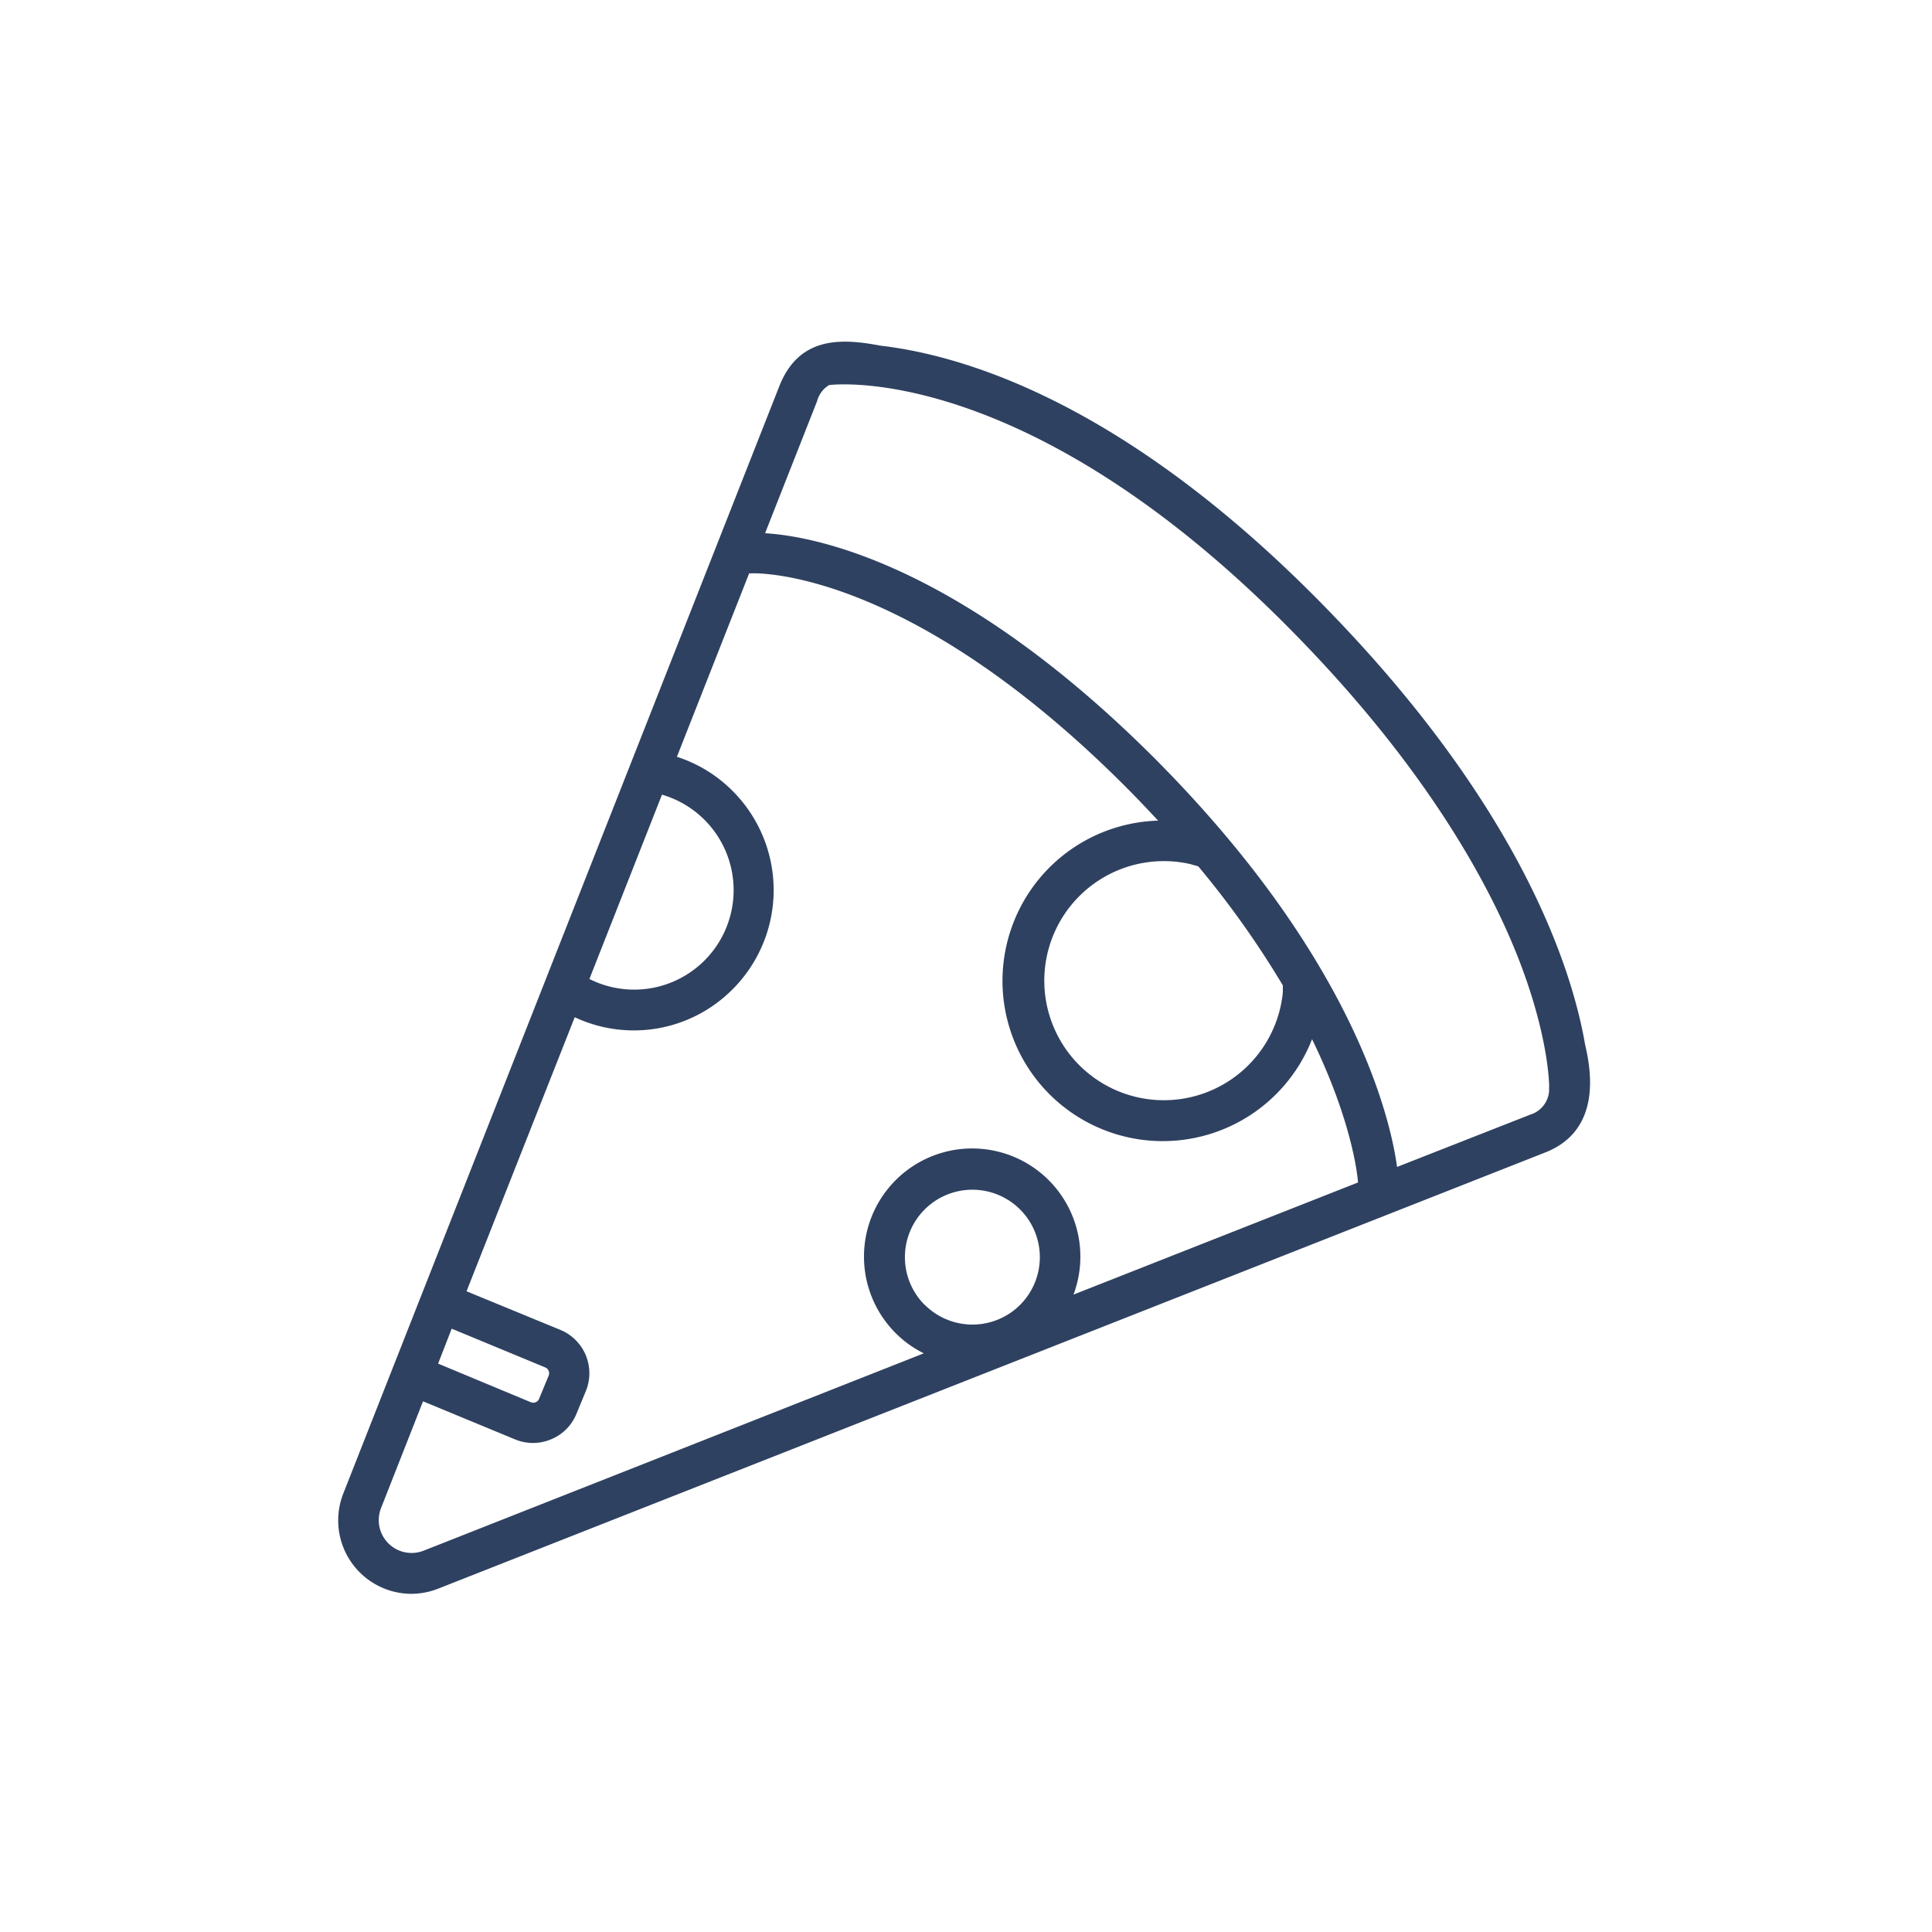
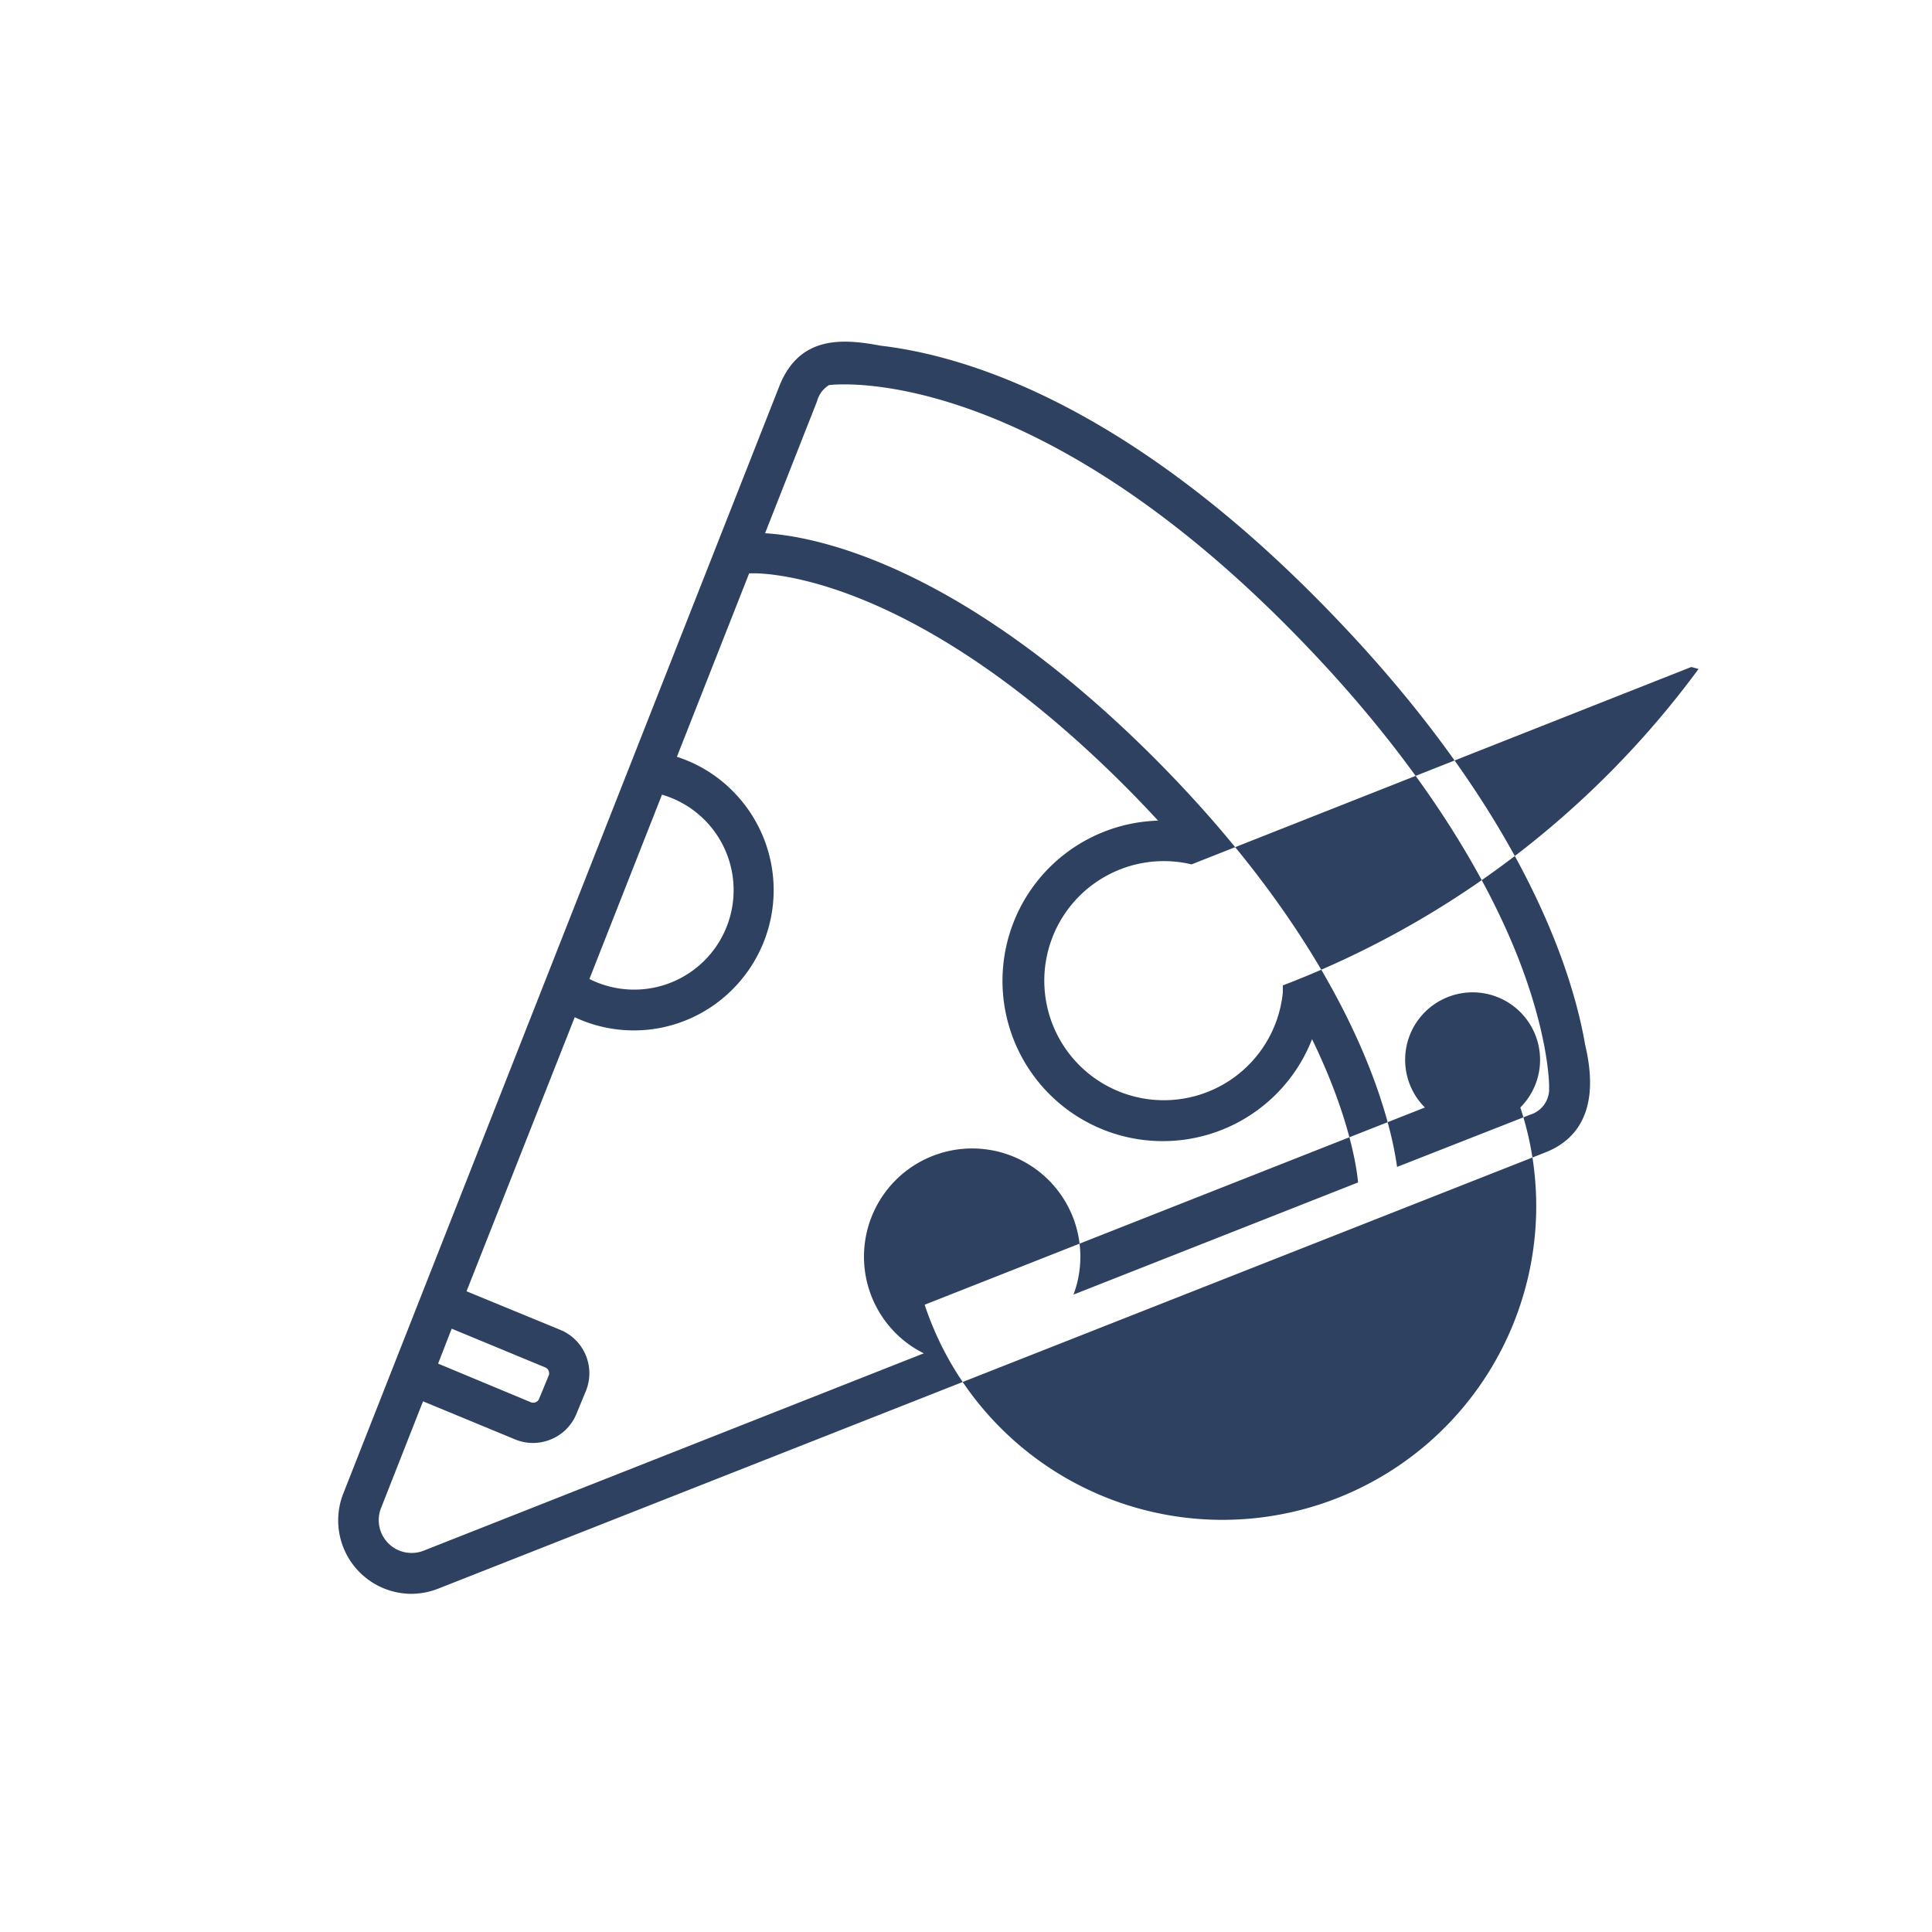
<svg xmlns="http://www.w3.org/2000/svg" id="Livello_1" data-name="Livello 1" viewBox="0 0 250 250">
  <defs>
    <style>.cls-1{fill:#2f4160;}</style>
  </defs>
-   <path class="cls-1" d="M205.11,135.16c-1.68-9.76-8.42-31.39-35.23-58.22-25.18-25.18-45.53-31-55.94-32.21-5-.95-10.52-1.28-13.1,5.25L44.43,193.24a9.5,9.5,0,0,0,8.77,13,9.54,9.54,0,0,0,3.53-.68L200,149.11C207.37,146.18,205.83,138.25,205.11,135.16ZM85.66,102.83a12.87,12.87,0,1,1-9.39,23.85Zm-27.21,69.1,12.07,5A.82.82,0,0,1,71,178l-1.24,3a.8.8,0,0,1-.44.45.88.88,0,0,1-.63,0l-12-5Zm-3.64,28.73a4.25,4.25,0,0,1-5.51-5.5l5.44-13.83,11.92,4.93a6,6,0,0,0,2.31.46,6.1,6.1,0,0,0,2.33-.47A6,6,0,0,0,74.57,183l1.24-3a6.07,6.07,0,0,0-3.29-7.91l-12.15-5,14-35.46A18,18,0,0,0,94.81,128a18.15,18.15,0,0,0,0-25.64,17.85,17.85,0,0,0-7.22-4.43l9.35-23.74h.23c.2,0,19.8-1.07,48.41,27.54,1.51,1.51,2.92,3,4.28,4.46a20.74,20.74,0,1,0,19.92,28.28c5.26,10.82,5.89,17.79,5.95,18.54l-36.82,14.51a14,14,0,1,0-23,5,13.77,13.77,0,0,0,3.63,2.6Zm99.31-88.81c.31.08.63.16.94.26A120,120,0,0,1,166,127.51l0,.15c0,.24,0,.49,0,.73a15.47,15.47,0,1,1-11.81-16.54Zm-34.47,57a8.73,8.73,0,1,1,12.35,0A8.73,8.73,0,0,1,119.65,168.83ZM198,144.24,180.78,151c-.85-6.19-5.55-27-31.5-53C124,72.78,105.24,69.37,99,69l6.73-17.09a3.47,3.47,0,0,1,1.55-2.08c1-.13,25.41-2.68,58.91,30.83,17.92,17.92,26.29,33.3,30.15,43,4.14,10.47,4.12,16.84,4.12,17a1.46,1.46,0,0,0,0,.36A3.46,3.46,0,0,1,198,144.24Z" />
+   <path class="cls-1" d="M205.11,135.16c-1.68-9.76-8.42-31.39-35.23-58.22-25.18-25.18-45.53-31-55.94-32.21-5-.95-10.52-1.28-13.1,5.25L44.43,193.24a9.5,9.5,0,0,0,8.77,13,9.54,9.54,0,0,0,3.53-.68L200,149.11C207.37,146.18,205.83,138.25,205.11,135.16ZM85.66,102.83a12.87,12.87,0,1,1-9.39,23.85Zm-27.21,69.1,12.07,5A.82.82,0,0,1,71,178l-1.24,3a.8.8,0,0,1-.44.45.88.88,0,0,1-.63,0l-12-5Zm-3.64,28.73a4.25,4.25,0,0,1-5.51-5.5l5.44-13.83,11.92,4.93a6,6,0,0,0,2.31.46,6.1,6.1,0,0,0,2.33-.47A6,6,0,0,0,74.57,183l1.24-3a6.07,6.07,0,0,0-3.29-7.91l-12.15-5,14-35.46A18,18,0,0,0,94.81,128a18.15,18.15,0,0,0,0-25.64,17.85,17.85,0,0,0-7.22-4.43l9.35-23.74h.23c.2,0,19.8-1.07,48.41,27.54,1.51,1.51,2.92,3,4.28,4.46a20.74,20.74,0,1,0,19.92,28.28c5.26,10.82,5.89,17.79,5.95,18.54l-36.82,14.51a14,14,0,1,0-23,5,13.77,13.77,0,0,0,3.63,2.6m99.31-88.81c.31.08.63.16.94.26A120,120,0,0,1,166,127.51l0,.15c0,.24,0,.49,0,.73a15.47,15.47,0,1,1-11.81-16.54Zm-34.47,57a8.73,8.73,0,1,1,12.35,0A8.73,8.73,0,0,1,119.65,168.83ZM198,144.24,180.78,151c-.85-6.19-5.55-27-31.5-53C124,72.78,105.24,69.37,99,69l6.73-17.09a3.47,3.47,0,0,1,1.55-2.08c1-.13,25.41-2.68,58.91,30.83,17.92,17.92,26.29,33.3,30.15,43,4.14,10.47,4.12,16.84,4.12,17a1.46,1.46,0,0,0,0,.36A3.46,3.46,0,0,1,198,144.24Z" />
</svg>